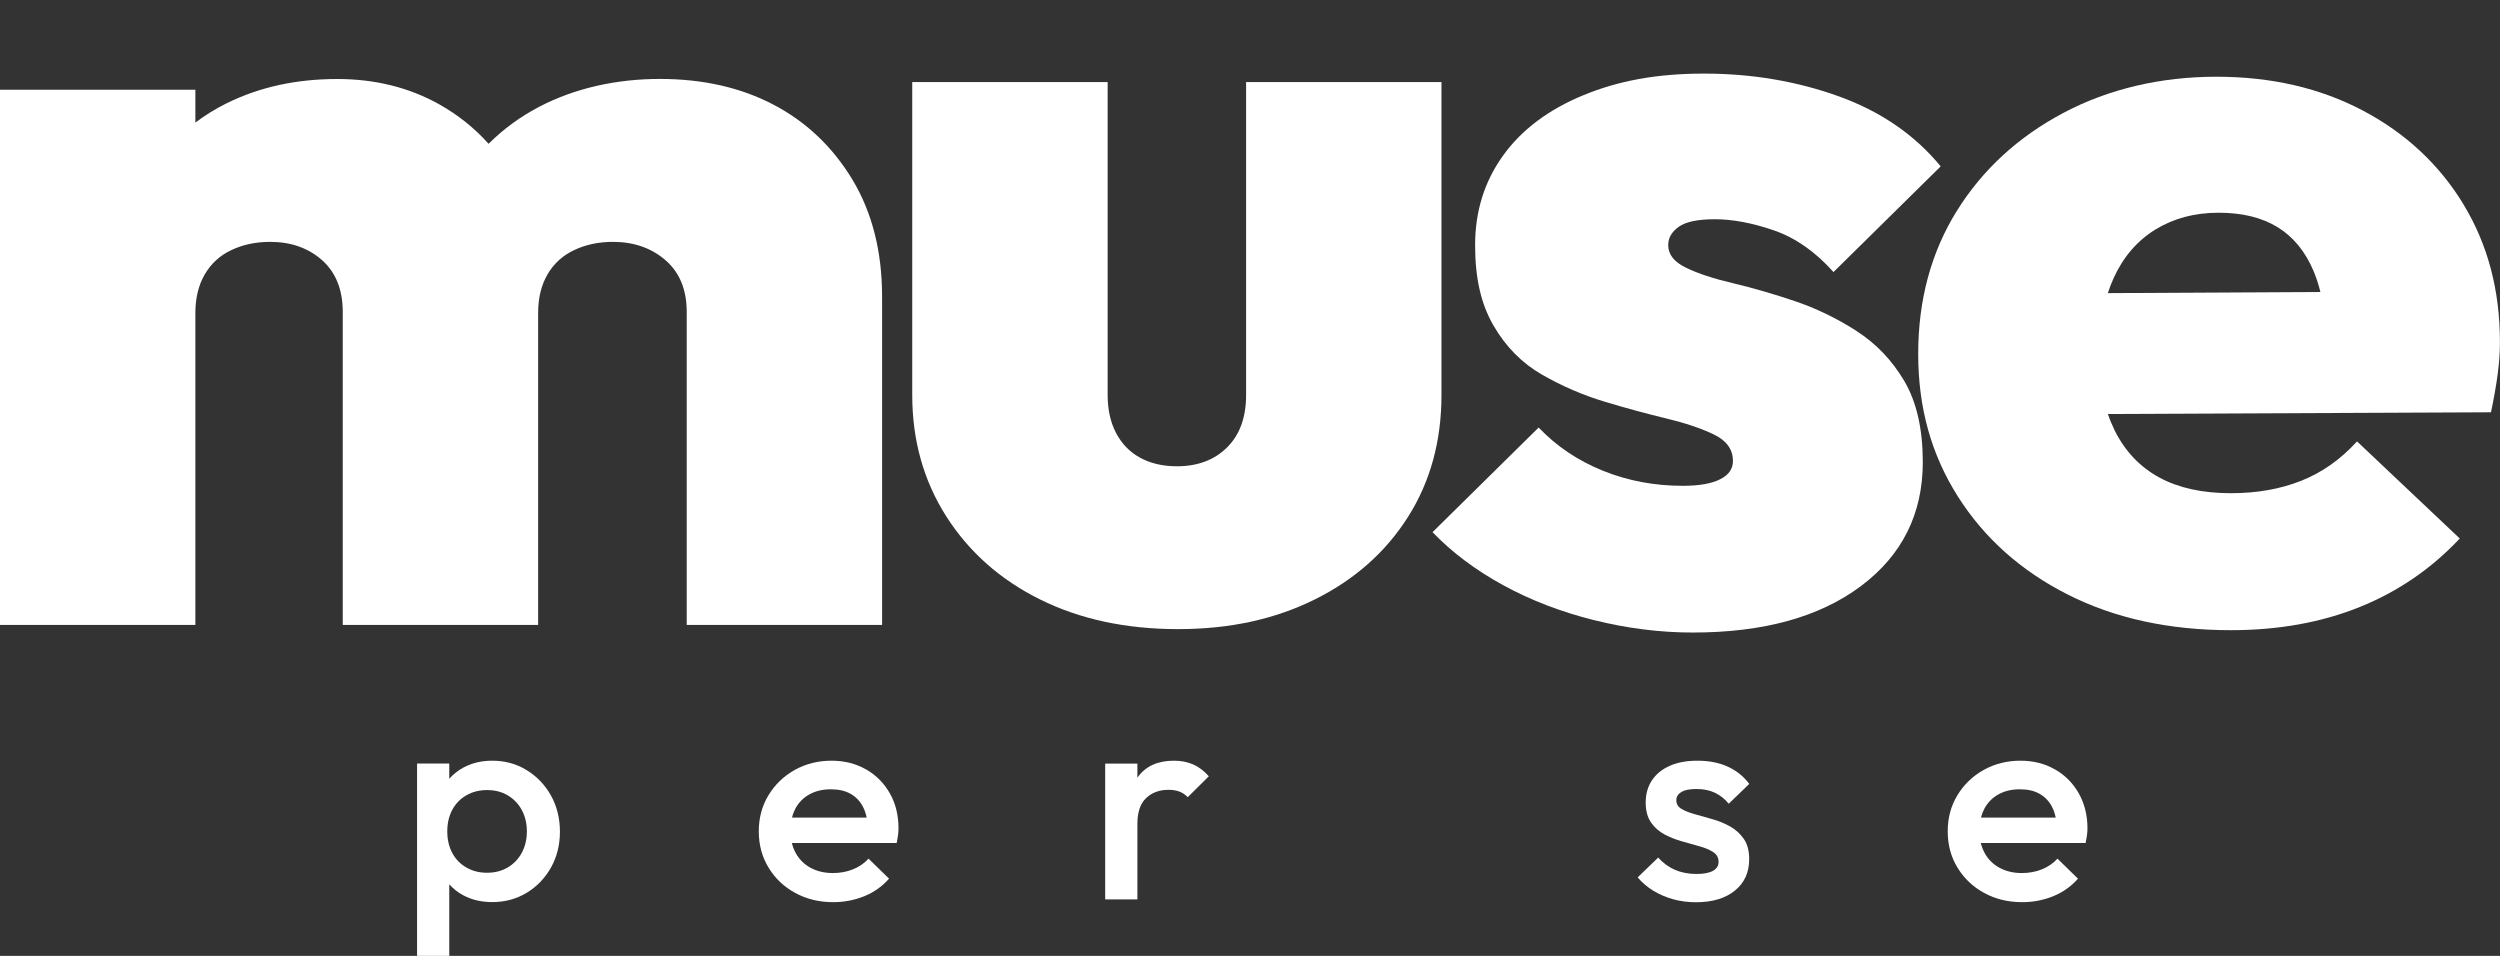
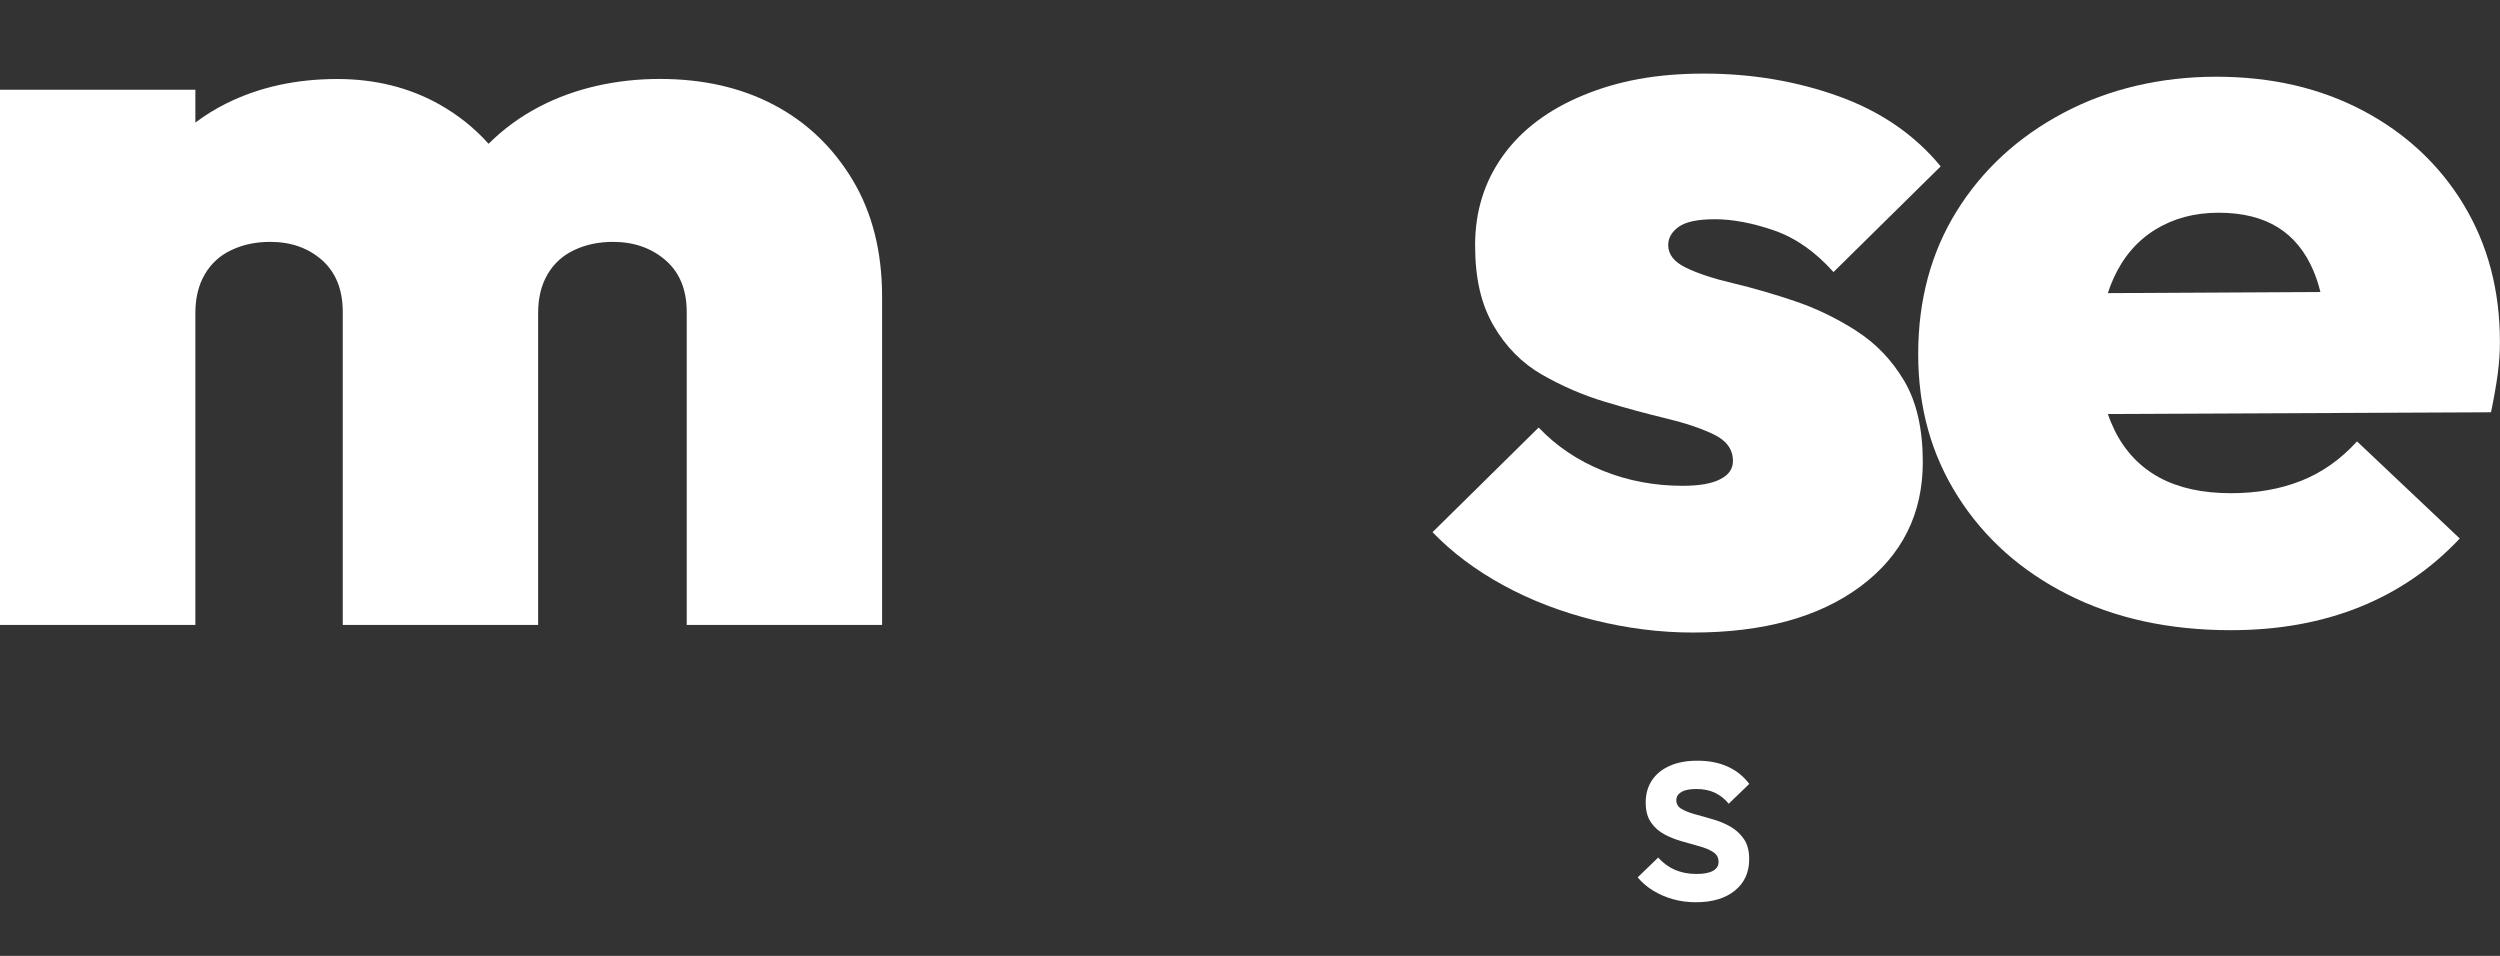
<svg xmlns="http://www.w3.org/2000/svg" width="68" height="26" viewBox="0 0 68 26" fill="none">
  <rect x="0" y="0" width="68" height="26" fill="#333333" stroke="none" />
  <path d="M23.993 16.998V8.075C23.993 6.842 23.724 5.782 23.188 4.89C22.651 4 21.938 3.32 21.047 2.851C20.156 2.382 19.123 2.147 17.948 2.147C16.774 2.147 15.645 2.396 14.683 2.896C14.154 3.17 13.693 3.51 13.289 3.911C12.907 3.483 12.46 3.127 11.949 2.838C11.129 2.38 10.204 2.149 9.171 2.149C8.056 2.149 7.056 2.369 6.165 2.809C5.858 2.961 5.576 3.137 5.314 3.334V2.44H0V16.998H5.314V8.515C5.314 8.104 5.4 7.751 5.572 7.459C5.744 7.166 5.986 6.944 6.3 6.799C6.613 6.651 6.963 6.579 7.348 6.579C7.915 6.579 8.385 6.745 8.761 7.077C9.134 7.409 9.323 7.88 9.323 8.485V16.998H14.637V8.515C14.637 8.104 14.723 7.751 14.895 7.459C15.067 7.166 15.31 6.944 15.625 6.799C15.939 6.651 16.289 6.579 16.673 6.579C17.24 6.579 17.717 6.745 18.101 7.077C18.485 7.409 18.679 7.88 18.679 8.485V16.998H23.993Z" fill="white" />
-   <path d="M39.208 2.232H33.894V10.745C33.894 11.351 33.722 11.826 33.378 12.168C33.035 12.51 32.578 12.683 32.011 12.683C31.626 12.683 31.291 12.604 31.008 12.448C30.724 12.293 30.508 12.066 30.355 11.774C30.203 11.481 30.128 11.139 30.128 10.747V2.232H24.813V10.745C24.813 11.977 25.122 13.077 25.739 14.046C26.357 15.014 27.207 15.768 28.29 16.305C29.372 16.842 30.623 17.112 32.041 17.112C33.458 17.112 34.678 16.842 35.762 16.305C36.844 15.768 37.69 15.019 38.298 14.06C38.905 13.102 39.208 11.996 39.208 10.745V2.232Z" fill="white" />
  <path d="M50.492 8.998C49.955 8.656 49.399 8.386 48.821 8.191C48.243 7.996 47.687 7.834 47.151 7.707C46.614 7.581 46.184 7.44 45.86 7.282C45.536 7.127 45.375 6.921 45.375 6.666C45.375 6.471 45.471 6.305 45.663 6.168C45.854 6.031 46.184 5.963 46.65 5.963C47.116 5.963 47.672 6.064 48.261 6.27C48.847 6.475 49.384 6.853 49.871 7.4L52.787 4.525C52.078 3.664 51.151 3.029 50.009 2.618C48.864 2.207 47.645 2.002 46.35 2.002C45.055 2.002 44.022 2.197 43.069 2.589C42.118 2.981 41.388 3.529 40.883 4.232C40.376 4.936 40.123 5.749 40.123 6.668C40.123 7.587 40.29 8.278 40.623 8.855C40.958 9.432 41.398 9.878 41.944 10.191C42.491 10.504 43.058 10.749 43.644 10.925C44.23 11.102 44.789 11.253 45.315 11.38C45.841 11.506 46.277 11.653 46.62 11.819C46.964 11.986 47.136 12.226 47.136 12.539C47.136 12.755 47.02 12.921 46.786 13.037C46.554 13.156 46.212 13.214 45.768 13.214C44.999 13.214 44.273 13.077 43.597 12.803C42.919 12.529 42.337 12.139 41.851 11.629L38.965 14.475C39.492 15.023 40.129 15.502 40.879 15.913C41.628 16.324 42.453 16.641 43.354 16.867C44.256 17.091 45.152 17.205 46.043 17.205C47.967 17.205 49.489 16.784 50.614 15.944C51.737 15.104 52.3 13.977 52.3 12.569C52.3 11.668 52.132 10.936 51.799 10.367C51.464 9.801 51.031 9.344 50.494 9.002L50.492 8.998Z" fill="white" />
  <path d="M67.012 5.566C66.353 4.481 65.443 3.629 64.279 3.012C63.115 2.396 61.784 2.087 60.285 2.087C58.786 2.087 57.358 2.415 56.124 3.071C54.889 3.726 53.923 4.616 53.223 5.741C52.525 6.865 52.175 8.162 52.175 9.629C52.175 11.095 52.534 12.367 53.253 13.502C53.972 14.637 54.969 15.527 56.244 16.172C57.52 16.817 58.997 17.141 60.678 17.141C61.973 17.141 63.143 16.931 64.186 16.51C65.23 16.089 66.134 15.469 66.905 14.647L64.111 12.006C63.665 12.496 63.16 12.853 62.593 13.077C62.026 13.303 61.389 13.415 60.68 13.415C59.911 13.415 59.263 13.274 58.737 12.99C58.211 12.705 57.805 12.28 57.522 11.714C57.451 11.57 57.389 11.421 57.335 11.261L67.755 11.214C67.837 10.822 67.897 10.475 67.938 10.172C67.978 9.869 67.998 9.581 67.998 9.307C67.998 7.898 67.669 6.651 67.01 5.566H67.012ZM58.63 6.241C59.126 5.938 59.697 5.786 60.345 5.786C60.994 5.786 61.53 5.919 61.956 6.183C62.381 6.446 62.705 6.842 62.928 7.371C63.003 7.548 63.064 7.739 63.115 7.942L57.333 7.973C57.38 7.83 57.431 7.693 57.492 7.562C57.754 6.985 58.134 6.546 58.63 6.241Z" fill="white" />
-   <path d="M14.326 20.948C14.047 20.776 13.736 20.691 13.39 20.691C13.102 20.691 12.847 20.751 12.617 20.871C12.462 20.954 12.329 21.058 12.22 21.183V20.768H11.344V26H12.22V24.054C12.329 24.174 12.458 24.278 12.611 24.357C12.838 24.477 13.098 24.537 13.39 24.537C13.736 24.537 14.047 24.452 14.326 24.284C14.605 24.114 14.824 23.886 14.988 23.595C15.149 23.305 15.23 22.981 15.23 22.622C15.23 22.264 15.149 21.931 14.988 21.641C14.826 21.351 14.605 21.12 14.326 20.948ZM14.191 23.199C14.099 23.369 13.97 23.5 13.809 23.595C13.648 23.691 13.459 23.739 13.248 23.739C13.038 23.739 12.847 23.691 12.684 23.595C12.518 23.5 12.392 23.369 12.301 23.199C12.211 23.029 12.166 22.836 12.166 22.614C12.166 22.392 12.211 22.199 12.301 22.029C12.392 21.859 12.518 21.728 12.684 21.633C12.849 21.537 13.036 21.49 13.248 21.49C13.461 21.49 13.648 21.537 13.809 21.633C13.97 21.728 14.099 21.859 14.191 22.029C14.283 22.199 14.331 22.394 14.331 22.614C14.331 22.834 14.283 23.029 14.191 23.199Z" fill="white" />
-   <path d="M23.557 20.93C23.284 20.77 22.969 20.691 22.612 20.691C22.256 20.691 21.912 20.776 21.614 20.944C21.313 21.114 21.077 21.342 20.901 21.633C20.725 21.923 20.639 22.249 20.639 22.614C20.639 22.979 20.727 23.307 20.905 23.6C21.083 23.892 21.324 24.122 21.631 24.288C21.936 24.454 22.279 24.539 22.662 24.539C22.958 24.539 23.239 24.485 23.506 24.378C23.772 24.27 23.997 24.11 24.182 23.9L23.624 23.355C23.508 23.483 23.364 23.581 23.198 23.647C23.031 23.714 22.849 23.747 22.653 23.747C22.425 23.747 22.224 23.699 22.047 23.604C21.872 23.508 21.736 23.373 21.642 23.199C21.597 23.116 21.562 23.027 21.539 22.93H24.39C24.405 22.853 24.418 22.782 24.427 22.718C24.435 22.654 24.439 22.591 24.439 22.529C24.439 22.174 24.362 21.859 24.206 21.583C24.049 21.305 23.834 21.087 23.561 20.93H23.557ZM21.633 21.996C21.723 21.83 21.85 21.699 22.015 21.608C22.181 21.515 22.374 21.469 22.597 21.469C22.82 21.469 22.988 21.51 23.134 21.591C23.28 21.674 23.394 21.791 23.473 21.946C23.518 22.031 23.551 22.131 23.574 22.239H21.543C21.564 22.151 21.595 22.07 21.635 21.996H21.633Z" fill="white" />
-   <path d="M32.449 20.791C32.294 20.724 32.122 20.691 31.931 20.691C31.495 20.691 31.171 20.836 30.956 21.127C30.948 21.137 30.943 21.149 30.937 21.16V20.77H30.061V24.463H30.937V22.409C30.937 22.091 31.016 21.857 31.175 21.707C31.334 21.558 31.536 21.483 31.781 21.483C31.892 21.483 31.991 21.498 32.075 21.529C32.159 21.56 32.236 21.612 32.307 21.683L32.88 21.114C32.747 20.965 32.603 20.857 32.451 20.791H32.449Z" fill="white" />
  <path d="M45.74 21.537C45.834 21.485 45.972 21.461 46.146 21.461C46.333 21.461 46.496 21.494 46.64 21.56C46.783 21.627 46.91 21.726 47.022 21.861L47.58 21.322C47.421 21.112 47.224 20.954 46.987 20.849C46.751 20.743 46.478 20.691 46.172 20.691C45.879 20.691 45.628 20.736 45.42 20.83C45.209 20.921 45.048 21.054 44.935 21.222C44.821 21.392 44.763 21.593 44.763 21.83C44.763 22.05 44.81 22.23 44.907 22.369C45.001 22.508 45.126 22.616 45.276 22.697C45.426 22.776 45.587 22.84 45.755 22.886C45.922 22.931 46.081 22.977 46.232 23.021C46.384 23.064 46.506 23.116 46.601 23.178C46.697 23.241 46.745 23.328 46.745 23.44C46.745 23.552 46.693 23.631 46.592 23.687C46.491 23.743 46.343 23.772 46.146 23.772C45.929 23.772 45.733 23.734 45.559 23.66C45.388 23.585 45.235 23.473 45.102 23.326L44.544 23.865C44.666 24.008 44.81 24.131 44.973 24.23C45.139 24.33 45.319 24.407 45.514 24.461C45.71 24.515 45.916 24.541 46.129 24.541C46.575 24.541 46.927 24.436 47.187 24.226C47.447 24.017 47.578 23.73 47.578 23.371C47.578 23.145 47.531 22.963 47.434 22.822C47.337 22.68 47.215 22.569 47.065 22.483C46.914 22.398 46.753 22.332 46.586 22.284C46.418 22.234 46.26 22.191 46.109 22.149C45.957 22.108 45.834 22.06 45.74 22.004C45.643 21.948 45.596 21.867 45.596 21.766C45.596 21.668 45.643 21.593 45.74 21.541V21.537Z" fill="white" />
-   <path d="M55.896 20.93C55.623 20.77 55.308 20.691 54.951 20.691C54.595 20.691 54.251 20.776 53.953 20.944C53.652 21.114 53.416 21.342 53.24 21.633C53.064 21.923 52.978 22.249 52.978 22.614C52.978 22.979 53.066 23.307 53.244 23.6C53.423 23.892 53.663 24.122 53.97 24.288C54.275 24.454 54.619 24.539 55.001 24.539C55.297 24.539 55.581 24.485 55.845 24.378C56.111 24.27 56.336 24.11 56.521 23.9L55.963 23.355C55.847 23.483 55.703 23.581 55.538 23.647C55.37 23.714 55.188 23.747 54.992 23.747C54.765 23.747 54.563 23.699 54.387 23.604C54.211 23.508 54.075 23.373 53.981 23.199C53.936 23.116 53.901 23.027 53.878 22.93H56.729C56.744 22.853 56.757 22.782 56.766 22.718C56.774 22.654 56.779 22.591 56.779 22.529C56.779 22.174 56.699 21.859 56.545 21.583C56.388 21.305 56.173 21.087 55.9 20.93H55.896ZM53.974 21.996C54.065 21.83 54.191 21.699 54.357 21.608C54.522 21.515 54.715 21.469 54.938 21.469C55.162 21.469 55.329 21.51 55.475 21.591C55.621 21.674 55.735 21.791 55.815 21.946C55.86 22.031 55.892 22.131 55.916 22.239H53.884C53.906 22.151 53.936 22.07 53.977 21.996H53.974Z" fill="white" />
</svg>